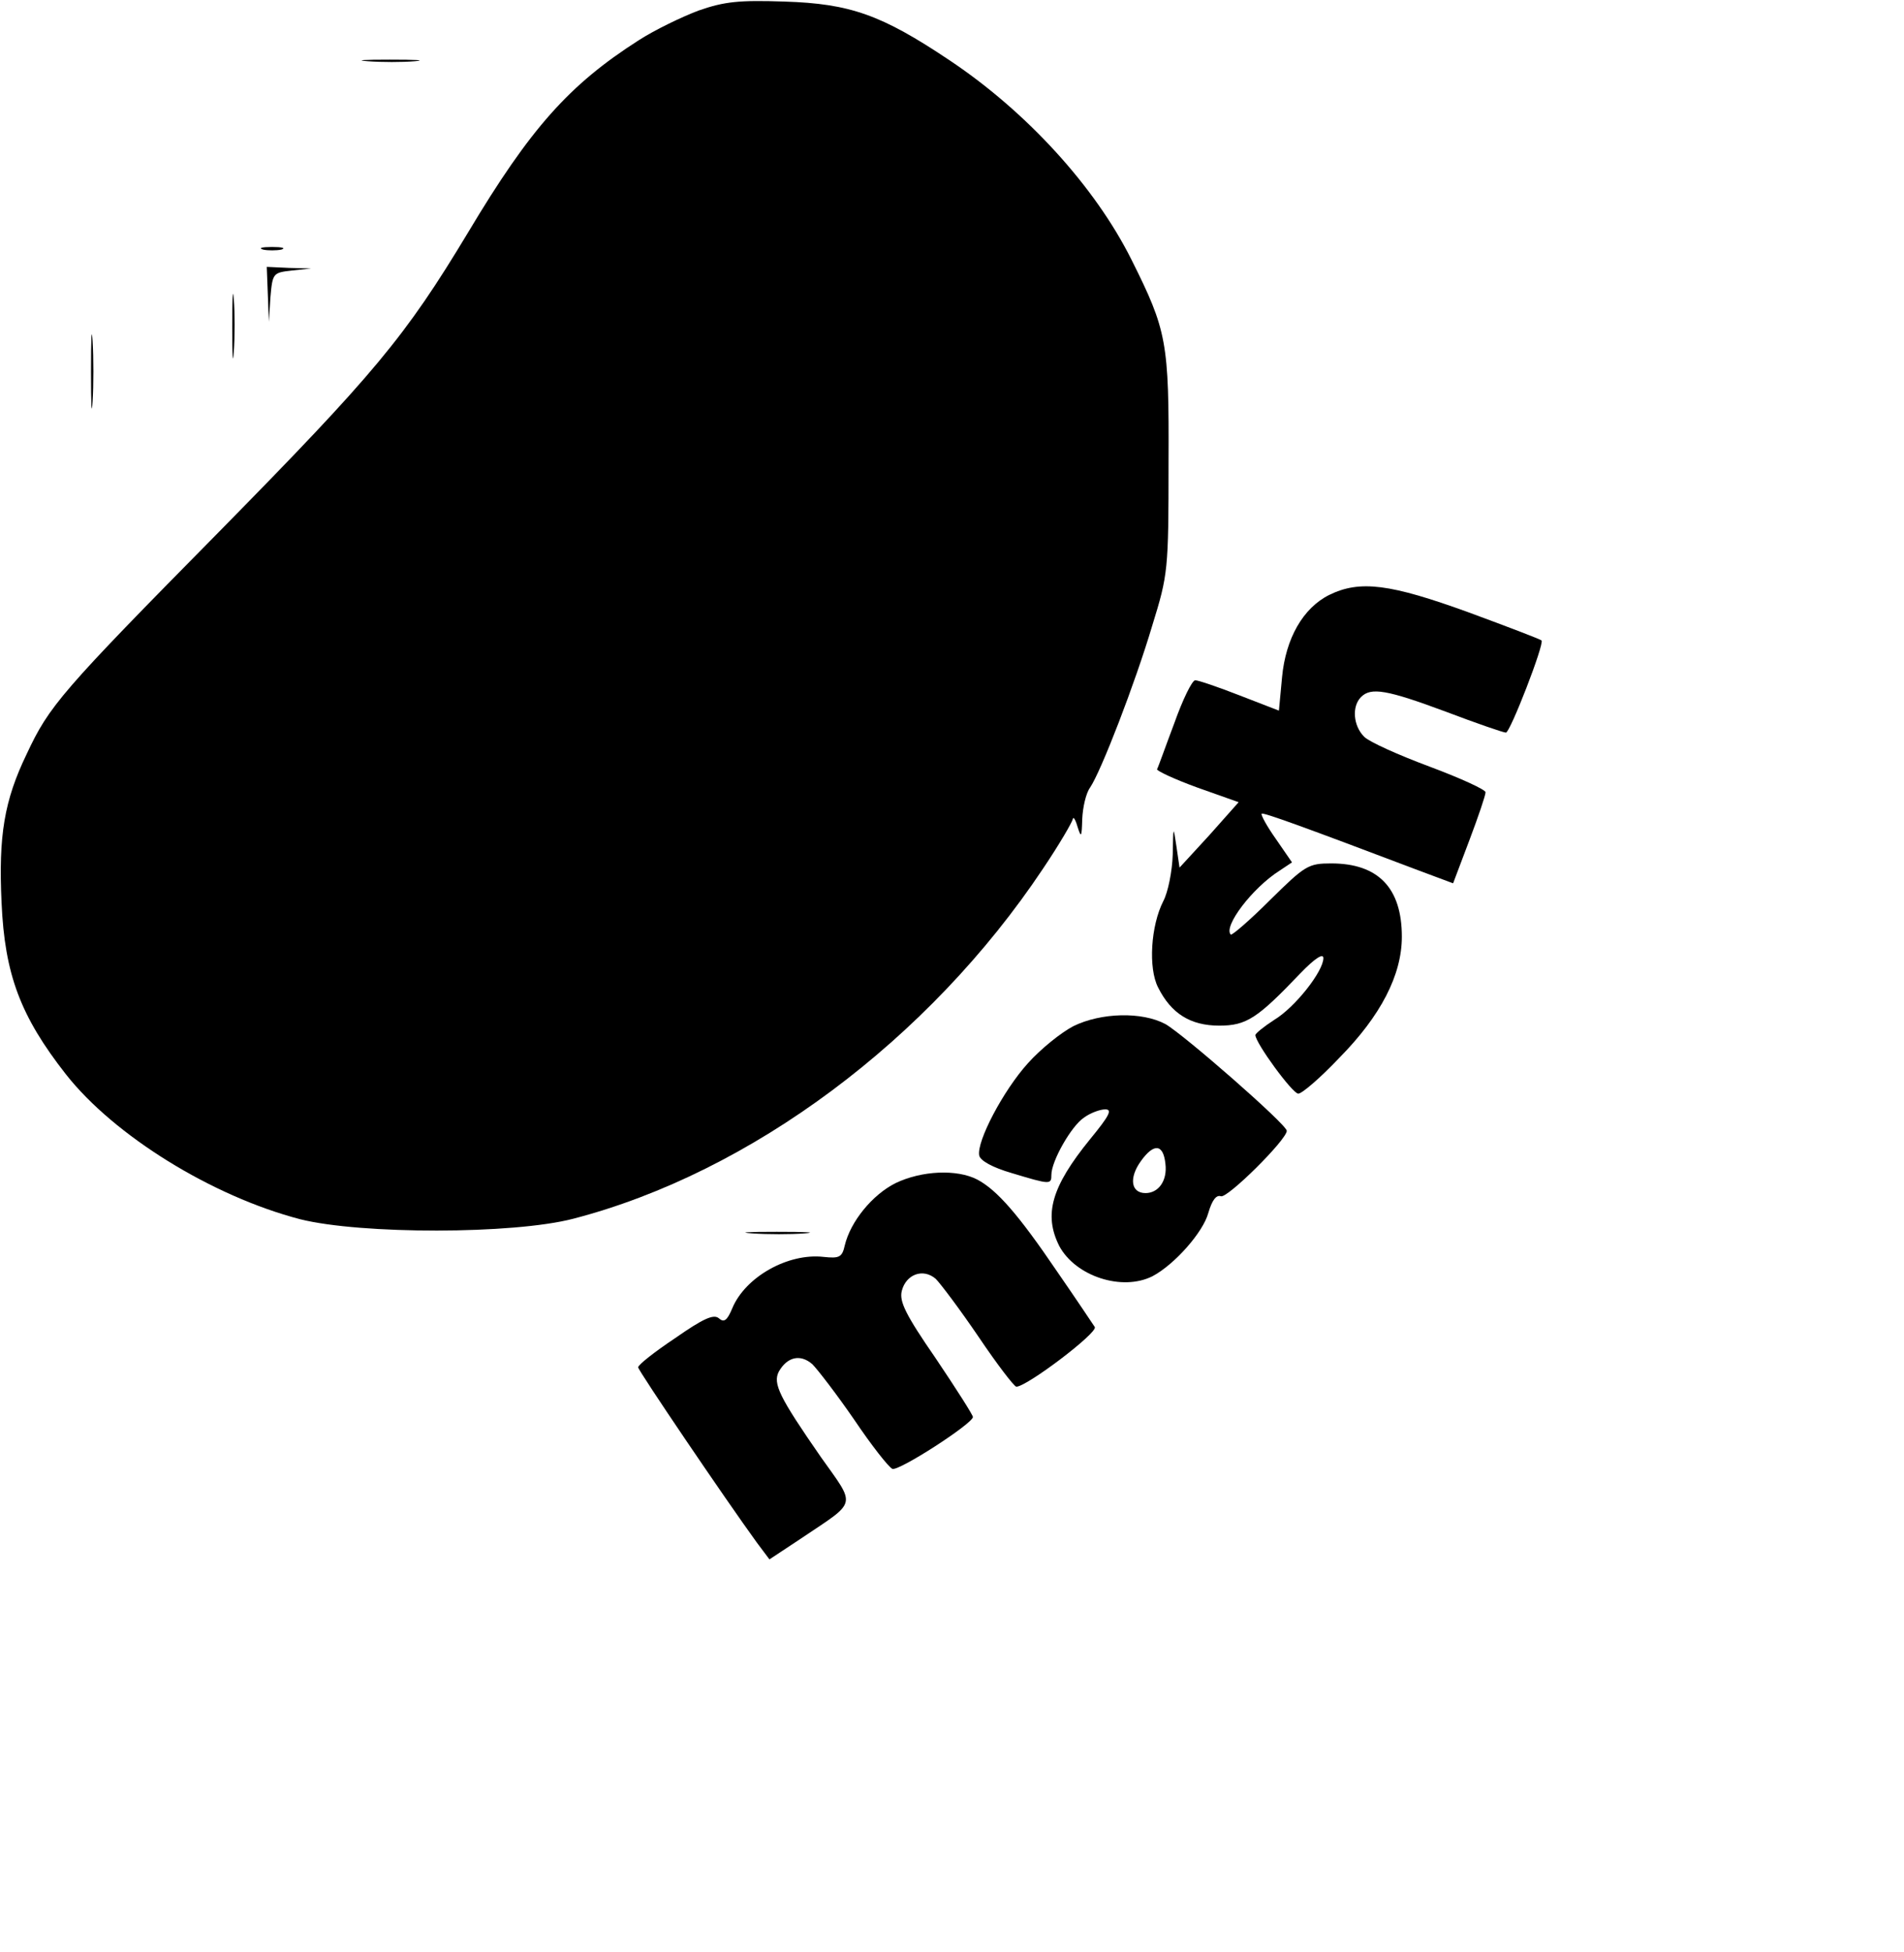
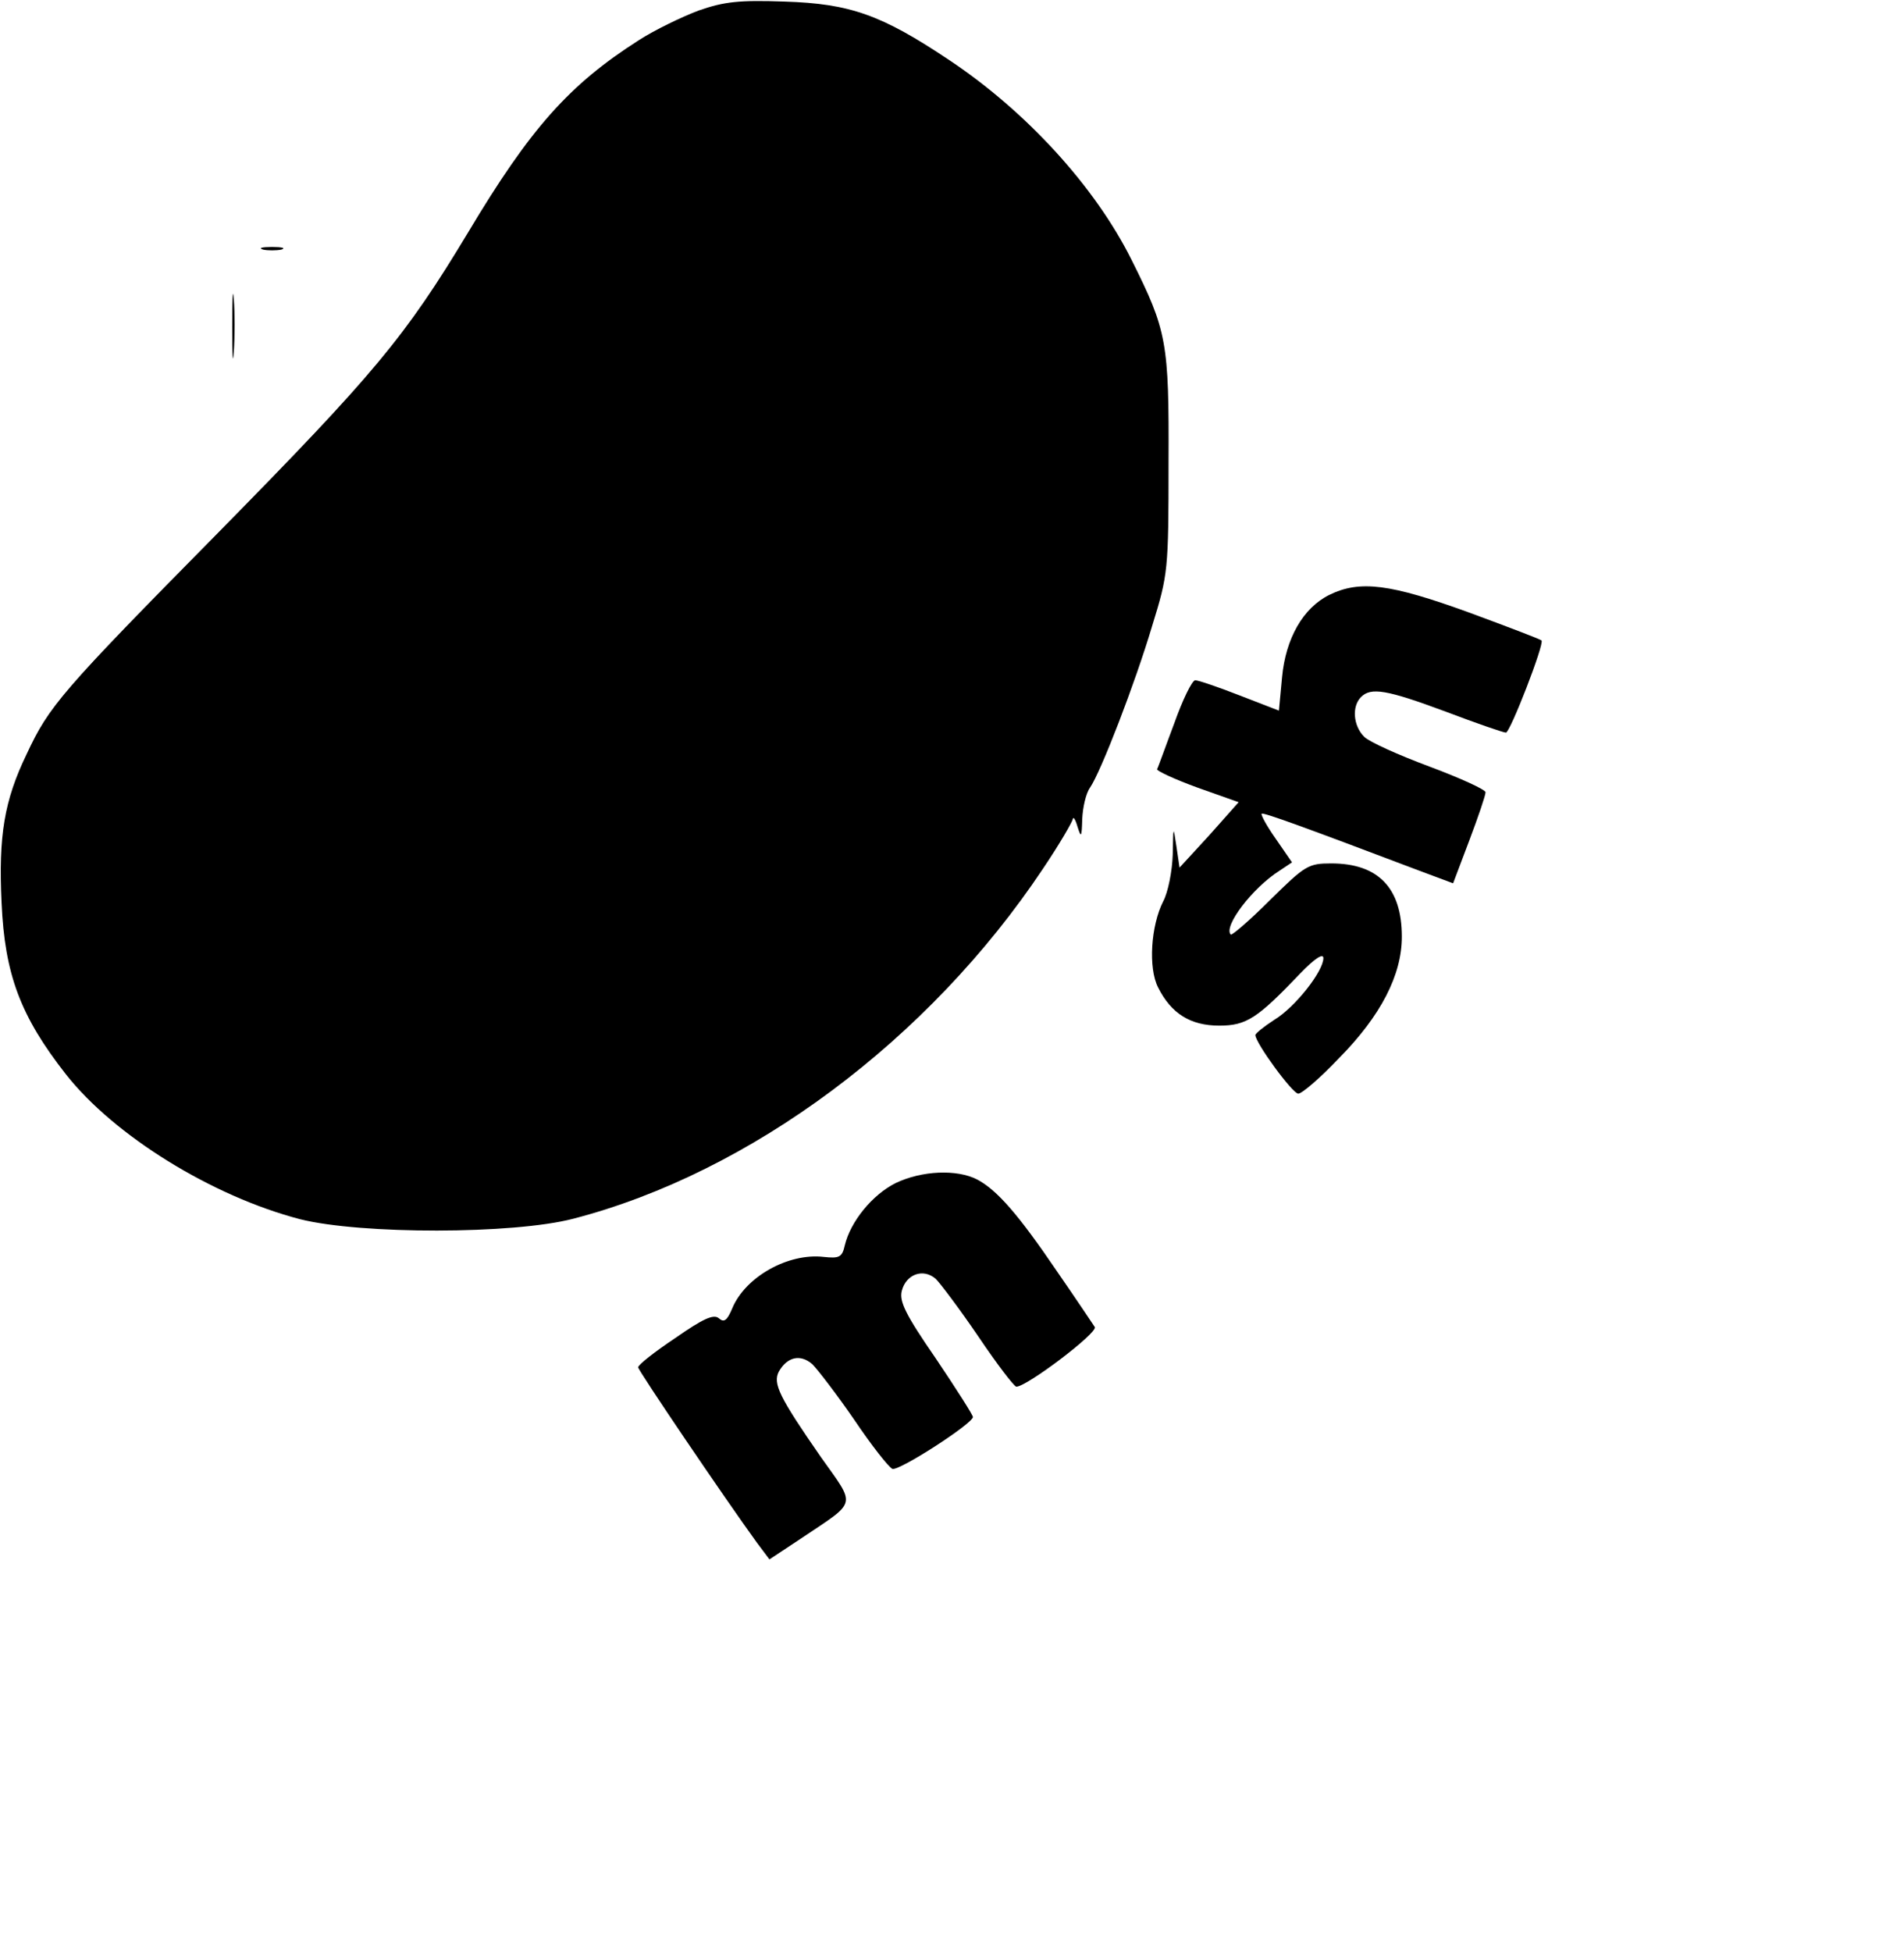
<svg xmlns="http://www.w3.org/2000/svg" version="1.0" width="364" height="373" viewBox="0 0 364 373" preserveAspectRatio="xMidYMid meet">
  <g transform="translate(0,373) scale(0.1,-0.1)" fill="#000000" stroke="none">
    <path d="M1336 3710 c-32 -12 -84 -37 -115 -57 -133 -85 -207 -168 -326 -367 -121 -201 -180 -271 -475 -571 -304 -308 -326 -334 -369 -426 -43 -89 -54 -156 -48 -284 6 -137 36 -217 123 -328 92 -117 279 -233 448 -277 116 -29 407 -29 522 1 339 88 680 342 898 669 31 46 56 89 57 95 1 5 5 -1 9 -15 7 -22 8 -20 9 15 1 22 7 49 15 60 21 31 86 199 119 310 30 97 31 105 31 310 1 232 -3 253 -71 389 -70 140 -201 283 -348 381 -130 87 -190 108 -315 112 -87 3 -115 0 -164 -17z" />
-     <path d="M703 3613 c26 -2 67 -2 90 0 23 2 2 3 -48 3 -49 0 -68 -1 -42 -3z" />
    <path d="M503 3253 c9 -2 25 -2 35 0 9 3 1 5 -18 5 -19 0 -27 -2 -17 -5z" />
-     <path d="M512 3168 l2 -53 3 47 c4 46 5 47 41 51 l37 4 -42 1 -43 2 2 -52z" />
    <path d="M444 3105 c0 -55 1 -76 3 -47 2 29 2 74 0 100 -2 26 -3 2 -3 -53z" />
-     <path d="M174 3020 c0 -63 1 -89 3 -57 2 31 2 83 0 115 -2 31 -3 5 -3 -58z" />
+     <path d="M174 3020 z" />
    <path d="M2541 2593 c-50 -25 -83 -83 -90 -157 l-6 -64 -75 29 c-41 16 -79 29 -85 29 -6 0 -24 -37 -40 -82 -17 -45 -31 -85 -33 -88 -1 -3 33 -19 77 -35 l79 -28 -56 -63 -57 -62 -6 41 c-6 40 -6 39 -7 -16 -1 -32 -9 -72 -18 -89 -24 -47 -29 -128 -10 -165 25 -50 62 -73 117 -73 52 0 73 14 155 100 28 29 44 39 44 29 0 -25 -54 -94 -94 -118 -20 -13 -36 -26 -36 -29 0 -15 71 -112 82 -112 7 0 42 30 78 68 80 81 120 159 120 232 0 93 -45 140 -135 140 -44 0 -50 -4 -117 -70 -39 -39 -73 -68 -75 -66 -15 15 41 89 93 122 l24 16 -31 45 c-17 24 -29 46 -27 48 3 3 85 -27 299 -108 l67 -25 31 82 c17 45 31 86 31 92 0 5 -48 27 -107 49 -59 22 -115 47 -125 57 -21 21 -24 58 -6 76 19 19 49 14 162 -28 58 -22 110 -40 115 -40 8 0 74 170 68 176 -1 2 -64 26 -140 54 -149 54 -207 62 -266 33z" />
-     <path d="M2052 1769 c-23 -12 -62 -43 -87 -71 -47 -52 -98 -149 -93 -176 2 -10 25 -23 63 -34 73 -22 75 -22 75 -3 0 26 38 93 62 109 12 9 31 16 41 16 14 0 8 -12 -29 -57 -74 -91 -89 -144 -59 -204 31 -58 120 -87 178 -58 42 22 97 84 107 121 7 24 15 35 24 32 12 -5 126 108 126 125 0 12 -197 184 -232 204 -45 24 -123 22 -176 -4z m176 -263 c4 -32 -13 -56 -38 -56 -28 0 -32 29 -9 61 25 35 43 33 47 -5z" />
    <path d="M1712 1469 c-44 -22 -86 -73 -97 -119 -5 -23 -11 -25 -40 -22 -68 8 -150 -38 -175 -98 -10 -24 -16 -28 -26 -19 -10 8 -30 -1 -83 -38 -39 -26 -71 -51 -71 -56 0 -6 166 -251 227 -335 l24 -32 62 41 c107 72 104 59 36 155 -79 114 -92 140 -80 163 16 28 41 34 64 14 10 -10 47 -58 80 -106 33 -49 66 -91 73 -94 12 -5 153 86 154 99 0 4 -32 54 -71 112 -58 84 -70 109 -65 129 8 32 41 44 65 23 9 -9 46 -58 82 -111 35 -52 68 -95 72 -95 20 0 156 103 150 114 -4 6 -36 54 -72 106 -74 109 -115 156 -153 176 -39 20 -106 17 -156 -7z" />
-     <path d="M1438 1373 c29 -2 74 -2 100 0 26 2 2 3 -53 3 -55 0 -76 -1 -47 -3z" />
  </g>
</svg>